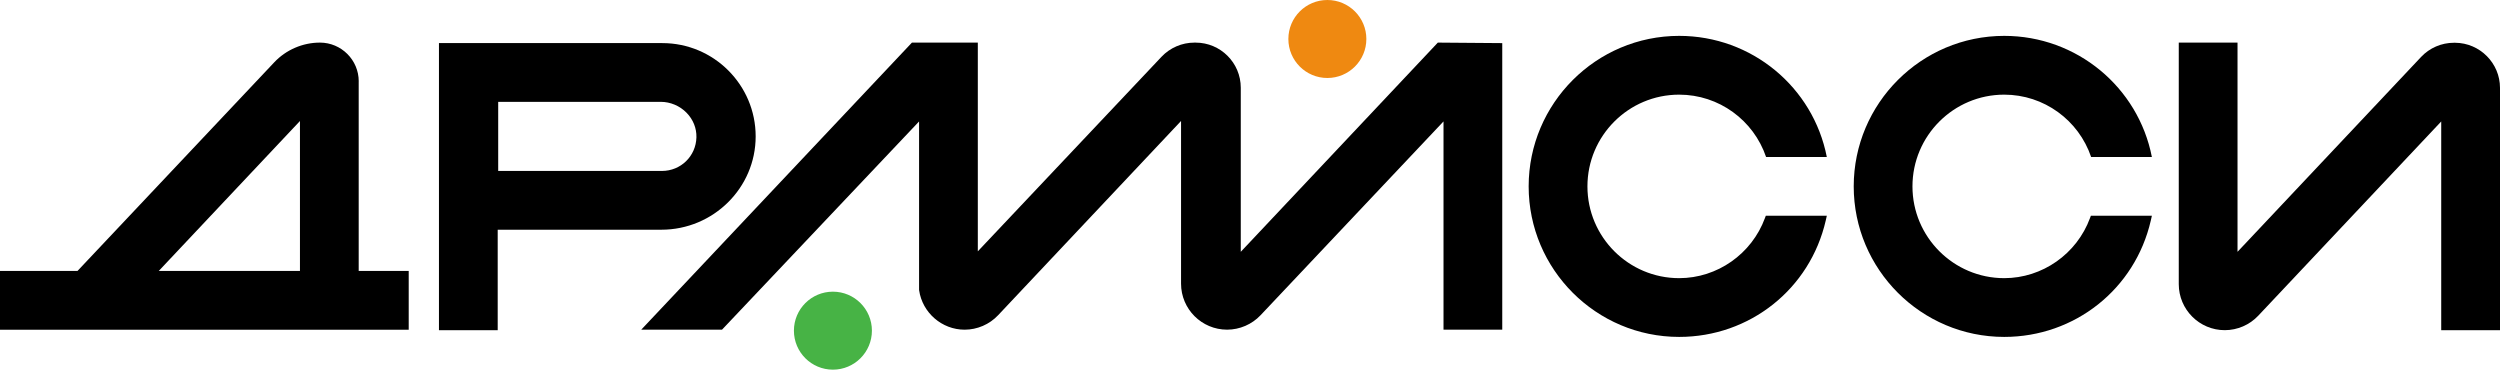
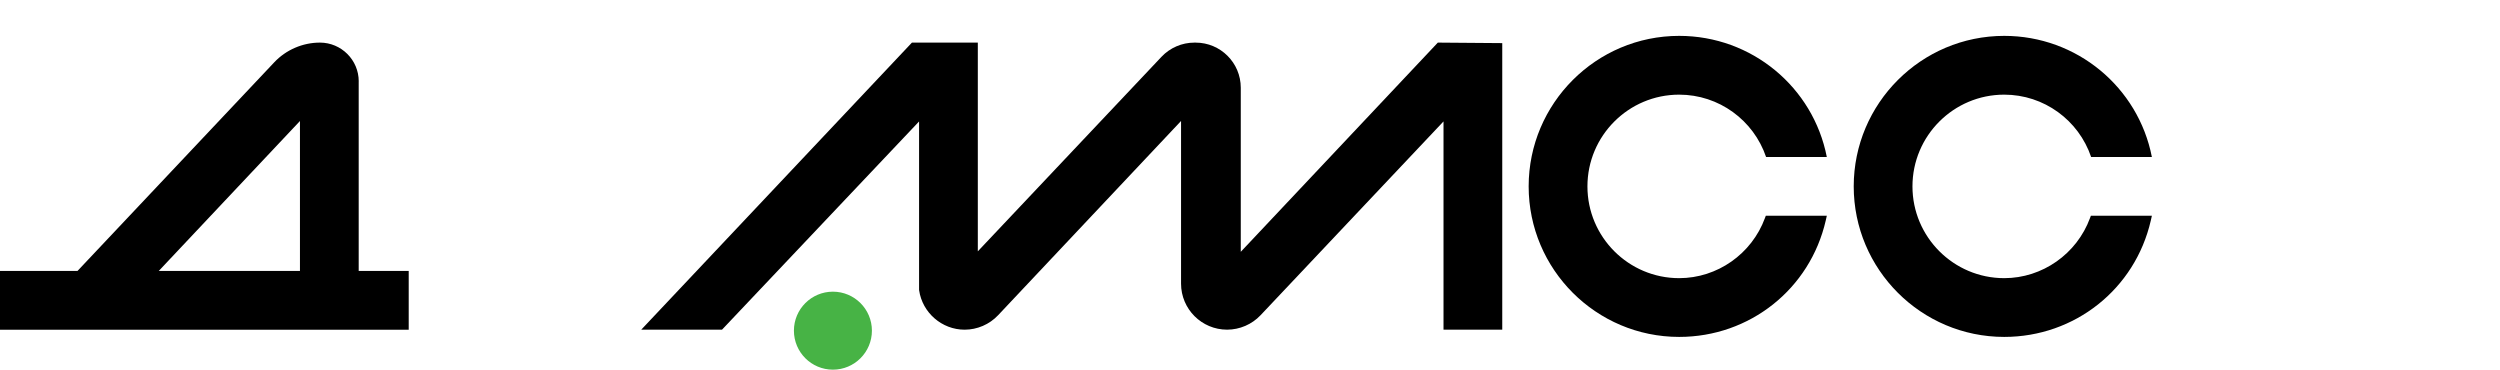
<svg xmlns="http://www.w3.org/2000/svg" fill="none" height="100%" overflow="visible" preserveAspectRatio="none" style="display: block;" viewBox="0 0 135.212 19.993" width="100%">
  <g id="Group 9">
    <circle cx="45.048" cy="17.884" fill="#47B345" id="Ellipse 1" r="2.109" />
-     <circle cx="71.79" cy="2.109" fill="#EF8911" id="Ellipse 2" r="2.109" />
    <g id="Vector">
-       <path d="M132.738 2.313C132.738 2.313 132.726 2.313 132.719 2.313C132.049 2.313 131.403 2.591 130.944 3.08L121.016 13.619V2.304H117.838V15.368C117.838 16.741 118.954 17.857 120.326 17.857C121.009 17.857 121.67 17.572 122.138 17.074L132.033 6.569V17.858H135.212V4.752C135.212 3.418 134.126 2.324 132.792 2.313H132.738Z" fill="black" />
      <path d="M19.402 4.401C19.402 3.246 18.461 2.304 17.304 2.304C16.373 2.304 15.471 2.693 14.832 3.371L4.191 14.654H0V17.833H22.105V14.654H19.4V4.401H19.402ZM8.586 14.654L16.223 6.545V14.654H8.586Z" fill="black" />
-       <path d="M40.87 7.378C40.87 4.594 38.606 2.331 35.822 2.331H23.741V17.858H26.918V12.424H35.77C38.582 12.424 40.87 10.16 40.87 7.376V7.378ZM35.797 9.246H26.945V5.508H35.734C36.257 5.508 36.768 5.724 37.136 6.102C37.49 6.466 37.678 6.935 37.666 7.427C37.64 8.448 36.82 9.246 35.797 9.246Z" fill="black" />
      <path d="M67.107 4.744C67.107 3.399 66.013 2.305 64.668 2.305H64.595C63.926 2.305 63.28 2.584 62.821 3.07L52.885 13.593V2.304H49.322L34.681 17.831H39.049L49.708 6.569V15.667L49.711 15.7C49.886 16.914 50.944 17.831 52.17 17.831C52.853 17.831 53.514 17.547 53.982 17.049L63.877 6.543V15.341C63.877 16.714 64.993 17.83 66.367 17.83C67.048 17.83 67.709 17.545 68.177 17.049L78.072 6.567V17.831H81.249V2.332L77.765 2.304L67.107 13.619V4.744Z" fill="black" />
      <path d="M95.503 11.669L95.457 11.793C94.741 13.737 92.876 15.044 90.817 15.044C88.081 15.044 85.856 12.819 85.856 10.081C85.856 7.343 88.081 5.119 90.817 5.119C92.969 5.119 94.842 6.501 95.519 8.492H98.803C98.065 4.714 94.742 1.94 90.817 1.94C86.328 1.94 82.677 5.592 82.677 10.081C82.677 14.57 86.328 18.222 90.817 18.222C94.633 18.222 97.893 15.634 98.745 11.927L98.803 11.669H95.501H95.503Z" fill="black" />
      <path d="M113.084 11.669L113.038 11.793C112.322 13.737 110.456 15.044 108.398 15.044C105.662 15.044 103.435 12.819 103.435 10.081C103.435 7.343 105.66 5.119 108.398 5.119C110.55 5.119 112.423 6.501 113.099 8.492H116.384C115.646 4.714 112.323 1.94 108.398 1.94C103.909 1.94 100.258 5.592 100.258 10.081C100.258 14.57 103.909 18.222 108.398 18.222C112.214 18.222 115.474 15.634 116.326 11.927L116.384 11.669H113.082H113.084Z" fill="black" />
    </g>
  </g>
</svg>